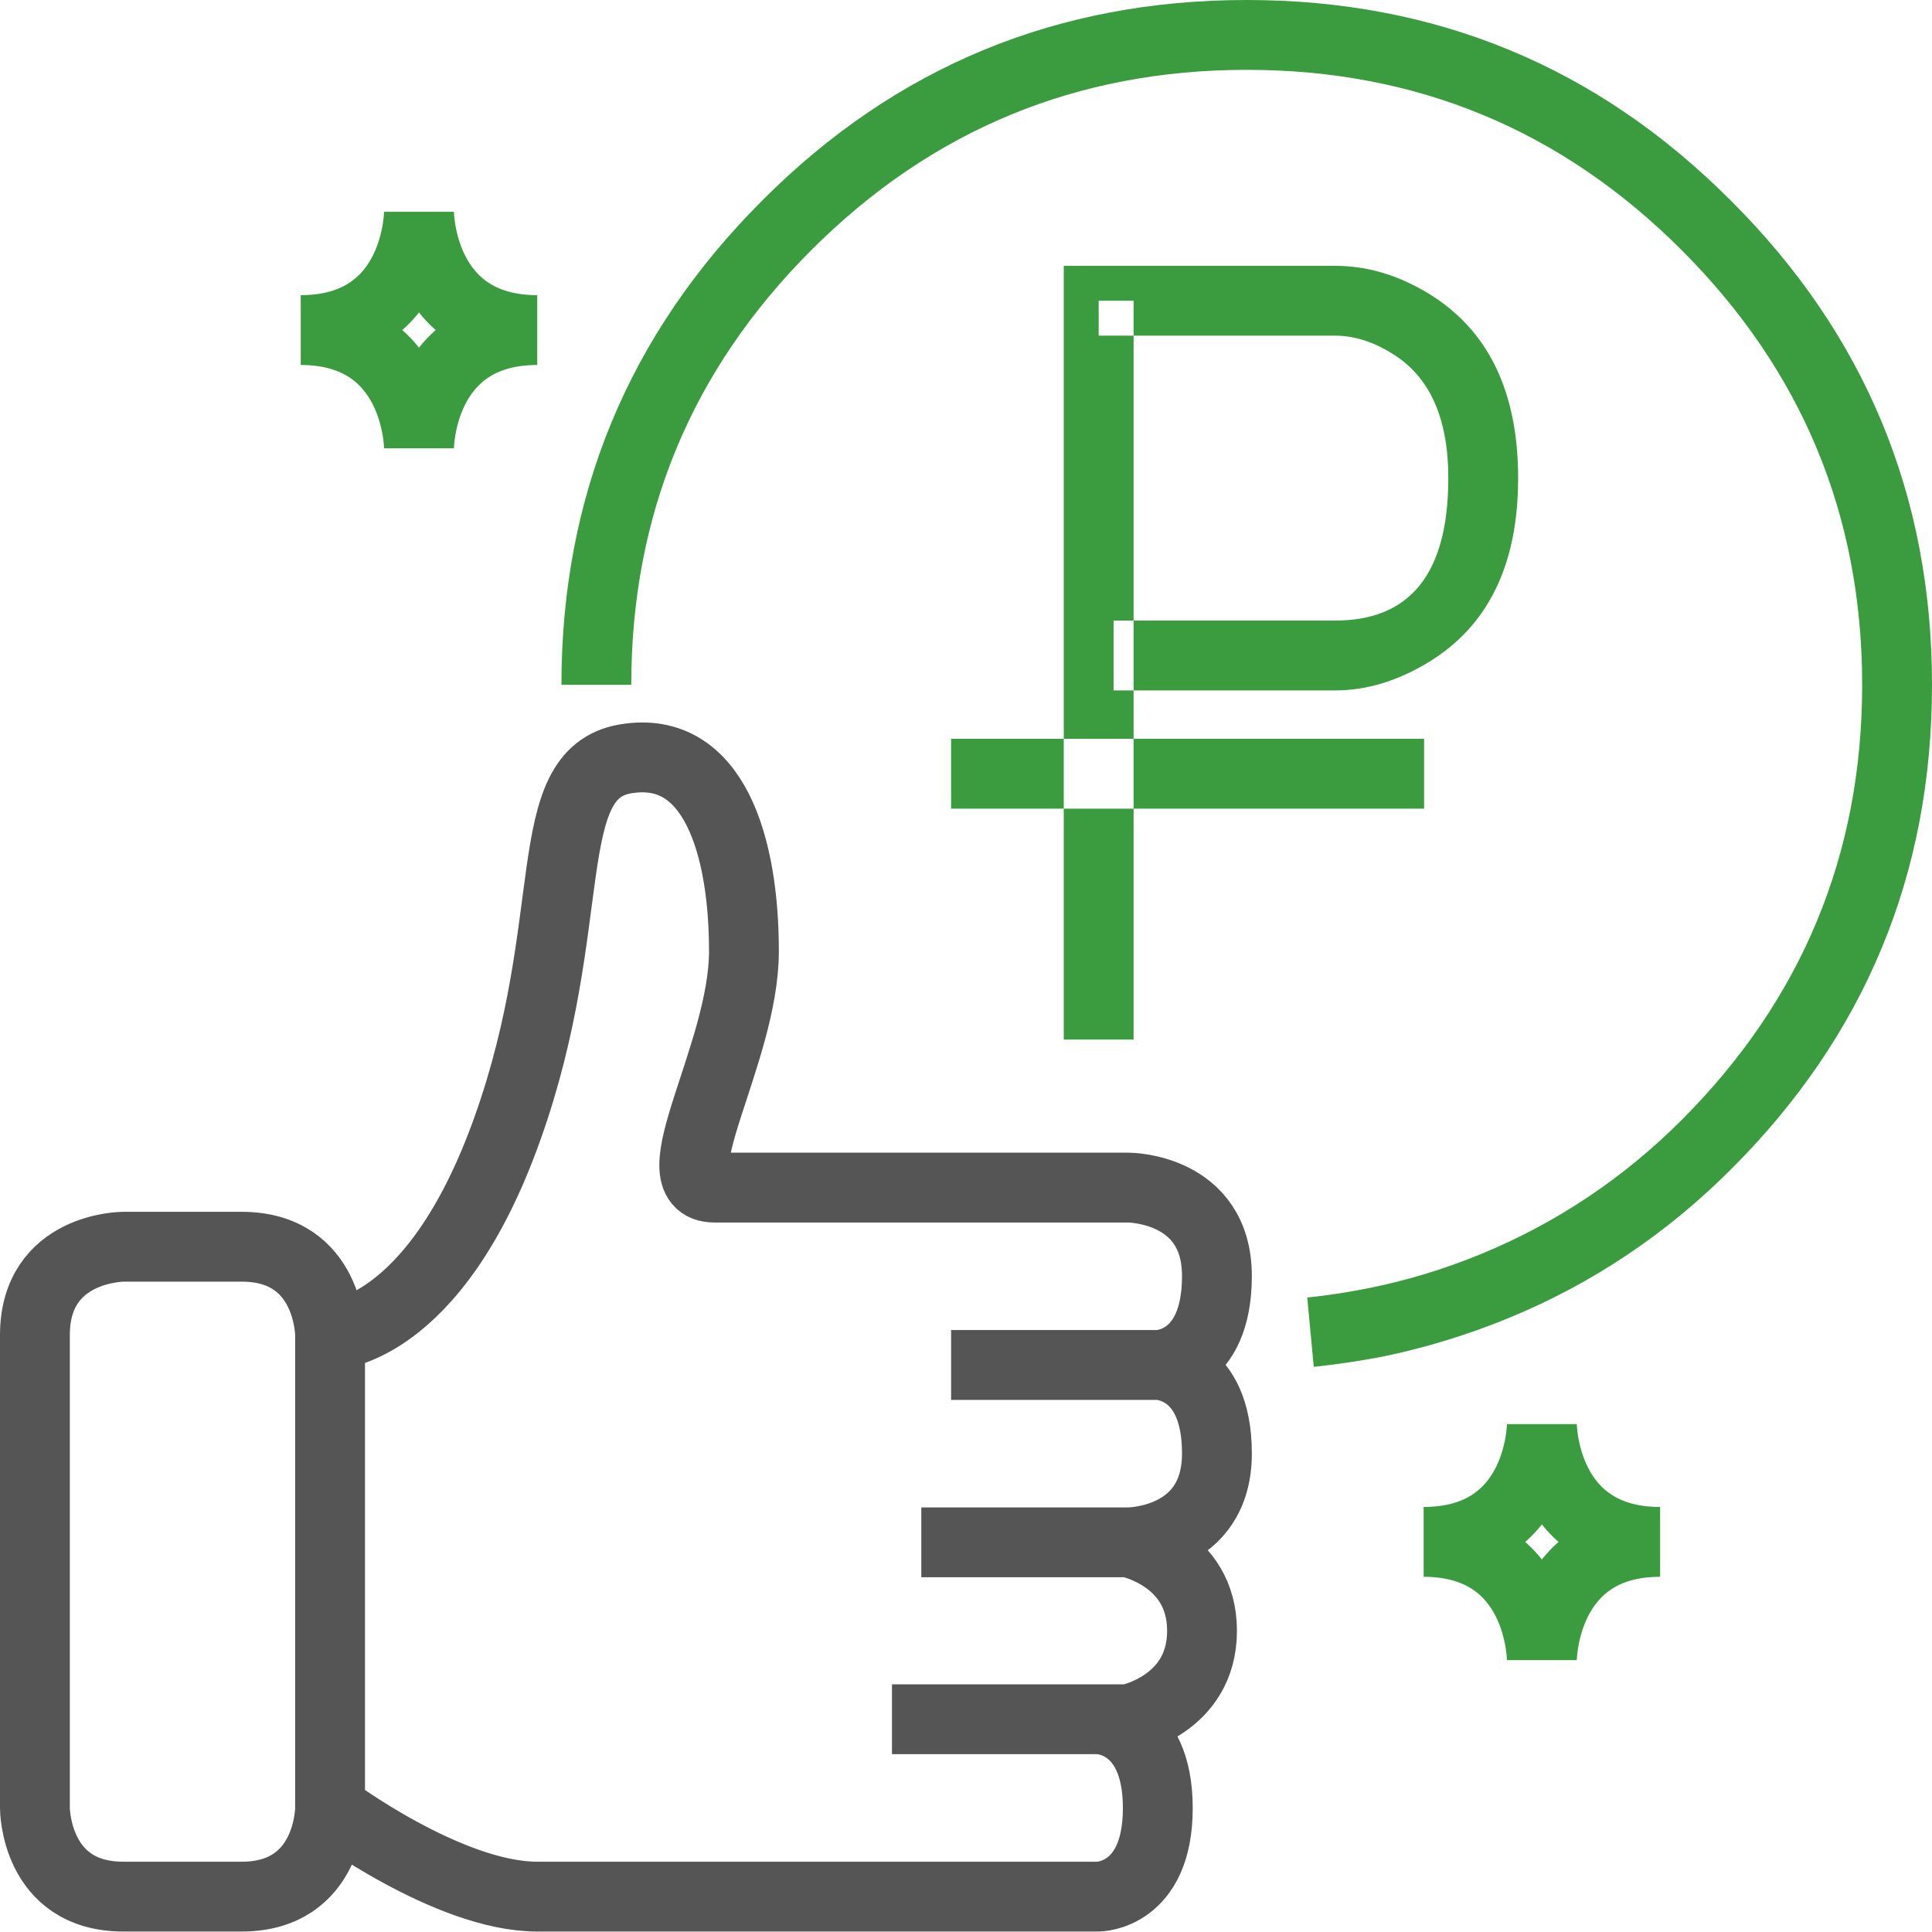
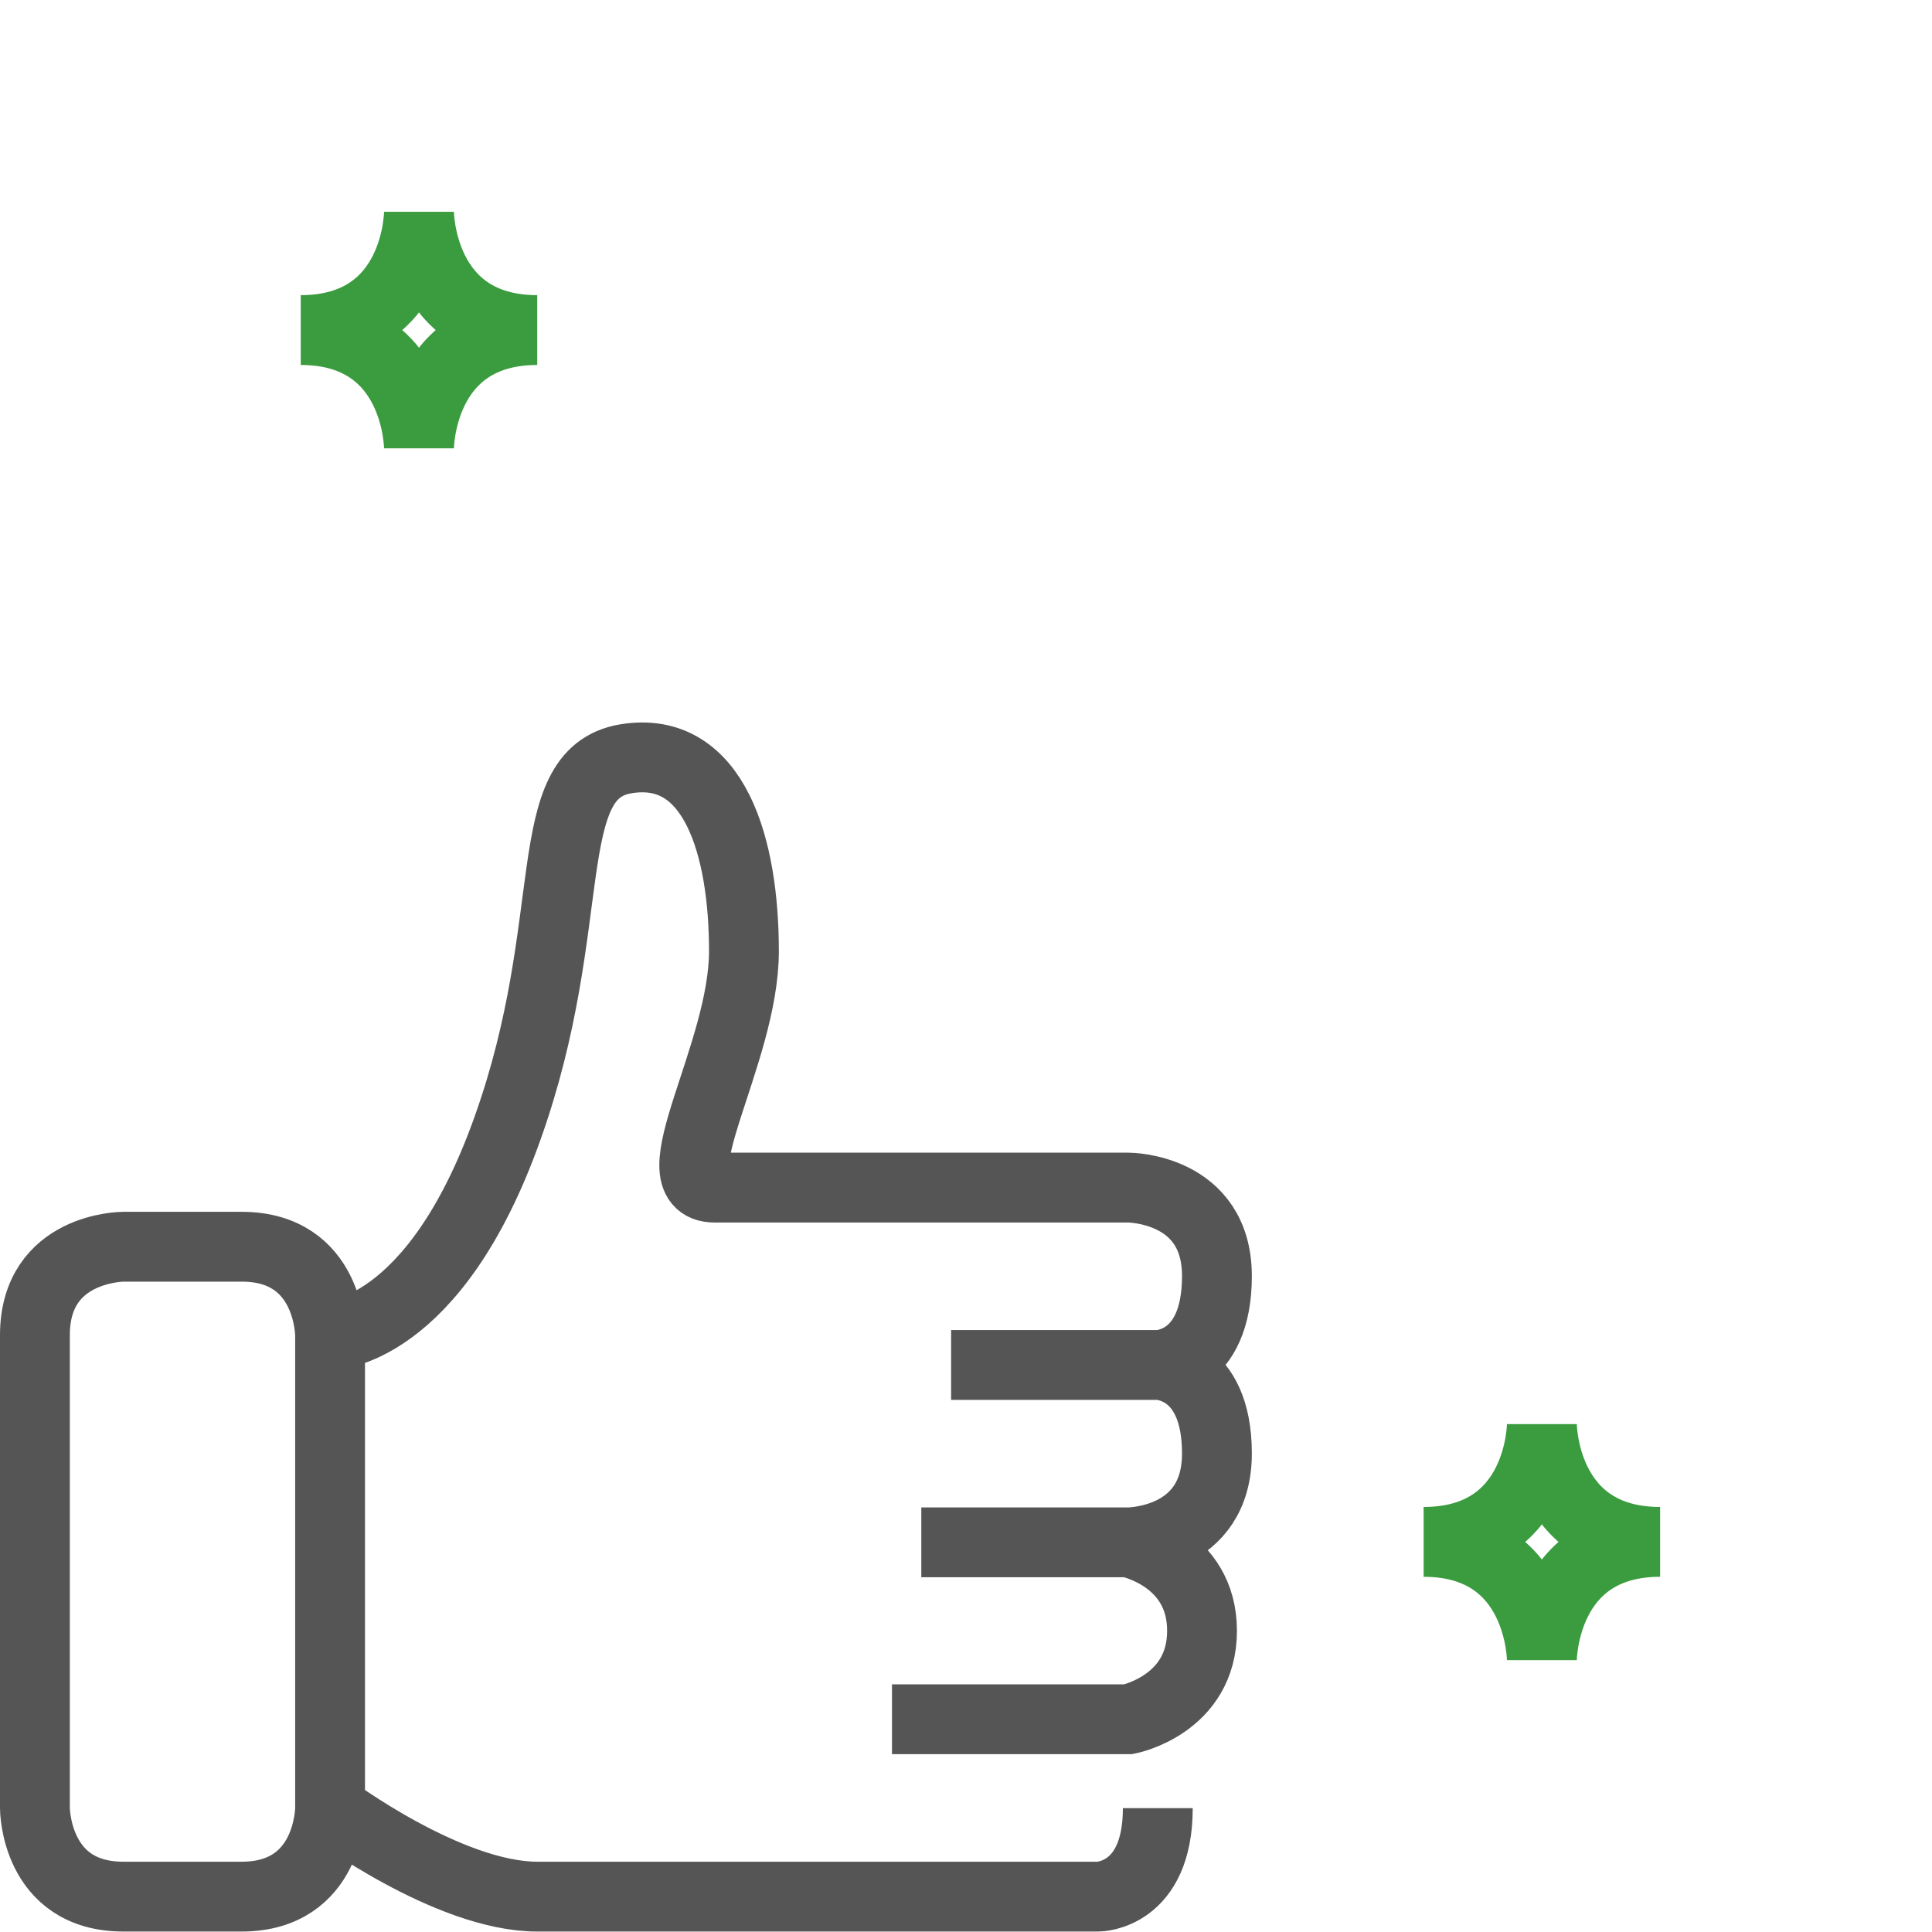
<svg xmlns="http://www.w3.org/2000/svg" width="41.5" height="41.5" viewBox="0 0 41.5 41.5" fill="none">
  <desc>
			Created with Pixso.
	</desc>
  <defs />
-   <path id="Oval 60" d="M12.06 14.71C12.06 10.65 13.5 7.18 16.37 4.31C19.24 1.43 22.71 0 26.78 0C30.84 0 34.31 1.43 37.18 4.31C40.06 7.18 41.5 10.65 41.5 14.71C41.5 18.78 40.06 22.25 37.18 25.12C35.8 26.5 34.21 27.57 32.41 28.31C31.51 28.68 30.59 28.96 29.65 29.15C29.17 29.24 28.7 29.31 28.22 29.36L28.08 27.87C28.51 27.83 28.93 27.76 29.35 27.68C30.21 27.51 31.03 27.26 31.83 26.93C33.45 26.26 34.88 25.3 36.12 24.06C38.7 21.48 40 18.36 40 14.71C40 11.06 38.7 7.95 36.12 5.37C33.54 2.79 30.43 1.5 26.78 1.5C23.13 1.5 20.01 2.79 17.43 5.37C14.85 7.95 13.56 11.06 13.56 14.71L12.06 14.71ZM22.85 22.33L22.85 5.71L28.68 5.71C29.35 5.71 30.01 5.9 30.66 6.29C31.96 7.07 32.61 8.4 32.61 10.27C32.61 12.14 31.96 13.46 30.66 14.24C30.01 14.63 29.35 14.83 28.68 14.83L23.92 14.83L23.92 13.33L28.68 13.33C30.3 13.33 31.11 12.31 31.11 10.27C31.11 8.96 30.7 8.07 29.88 7.58C29.47 7.33 29.07 7.21 28.68 7.21L23.6 7.21L23.6 6.46L24.35 6.46L24.35 22.33L22.85 22.33ZM20.43 15.87L30.59 15.87L30.59 17.37L20.43 17.37L20.43 15.87Z" fill="#3A9C3E" fill-opacity="1" fill-rule="evenodd" />
  <path id="Vector 200" d="M6.46 7.09C9 7.09 9 9.63 9 9.63C9 9.63 9 7.09 11.54 7.09C9 7.09 9 4.55 9 4.55C9 4.55 9 7.09 6.46 7.09ZM30.58 33.12C33.12 33.12 33.12 35.66 33.12 35.66C33.12 35.66 33.12 33.12 35.66 33.12C33.12 33.12 33.12 30.59 33.12 30.59C33.12 30.59 33.12 33.12 30.58 33.12Z" stroke="#3A9C3E" stroke-opacity="1" stroke-width="1.5" />
-   <path id="Vector 201" d="M2.65 26.78C2.65 26.78 3.29 26.78 5.19 26.78C7.09 26.78 7.09 28.68 7.09 28.68L7.09 38.84C7.09 38.84 7.09 40.74 5.19 40.74C3.29 40.74 4.56 40.74 2.65 40.74C0.75 40.74 0.75 38.84 0.75 38.84C0.75 38.84 0.75 30.59 0.75 28.68C0.75 26.78 2.65 26.78 2.65 26.78ZM7.09 28.68C7.09 28.68 9.32 28.68 10.9 24.24C12.49 19.79 11.54 16.62 13.44 16.3C15.35 15.98 15.98 18.2 15.98 20.43C15.98 22.65 14.08 25.51 15.35 25.51C16.62 25.51 24.24 25.51 24.24 25.51C24.24 25.51 26.14 25.51 26.14 27.41C26.14 29.32 24.87 29.32 24.87 29.32L20.43 29.32M24.87 29.32C24.87 29.32 26.14 29.32 26.14 31.22C26.14 33.13 24.24 33.13 24.24 33.13L19.79 33.13M24.24 33.13C24.24 33.13 25.82 33.44 25.82 35.03C25.82 36.62 24.24 36.93 24.24 36.93L23.59 36.93L19.16 36.93M7.09 38.84C7.09 38.84 9.63 40.74 11.54 40.74C13.44 40.74 23.59 40.74 23.59 40.74C23.59 40.74 24.87 40.74 24.87 38.84C24.87 36.93 23.59 36.93 23.59 36.93" stroke="#555555" stroke-opacity="1" stroke-width="1.5" />
+   <path id="Vector 201" d="M2.65 26.78C2.65 26.78 3.29 26.78 5.19 26.78C7.09 26.78 7.09 28.68 7.09 28.68L7.09 38.84C7.09 38.84 7.09 40.74 5.19 40.74C3.29 40.74 4.56 40.74 2.65 40.74C0.75 40.74 0.75 38.84 0.75 38.84C0.75 38.84 0.75 30.59 0.75 28.68C0.75 26.78 2.65 26.78 2.65 26.78ZM7.09 28.68C7.09 28.68 9.32 28.68 10.9 24.24C12.49 19.79 11.54 16.62 13.44 16.3C15.35 15.98 15.98 18.2 15.98 20.43C15.98 22.65 14.08 25.51 15.35 25.51C16.62 25.51 24.24 25.51 24.24 25.51C24.24 25.51 26.14 25.51 26.14 27.41C26.14 29.32 24.87 29.32 24.87 29.32L20.43 29.32M24.87 29.32C24.87 29.32 26.14 29.32 26.14 31.22C26.14 33.13 24.24 33.13 24.24 33.13L19.79 33.13M24.24 33.13C24.24 33.13 25.82 33.44 25.82 35.03C25.82 36.62 24.24 36.93 24.24 36.93L23.59 36.93L19.16 36.93M7.09 38.84C7.09 38.84 9.63 40.74 11.54 40.74C13.44 40.74 23.59 40.74 23.59 40.74C23.59 40.74 24.87 40.74 24.87 38.84" stroke="#555555" stroke-opacity="1" stroke-width="1.5" />
</svg>